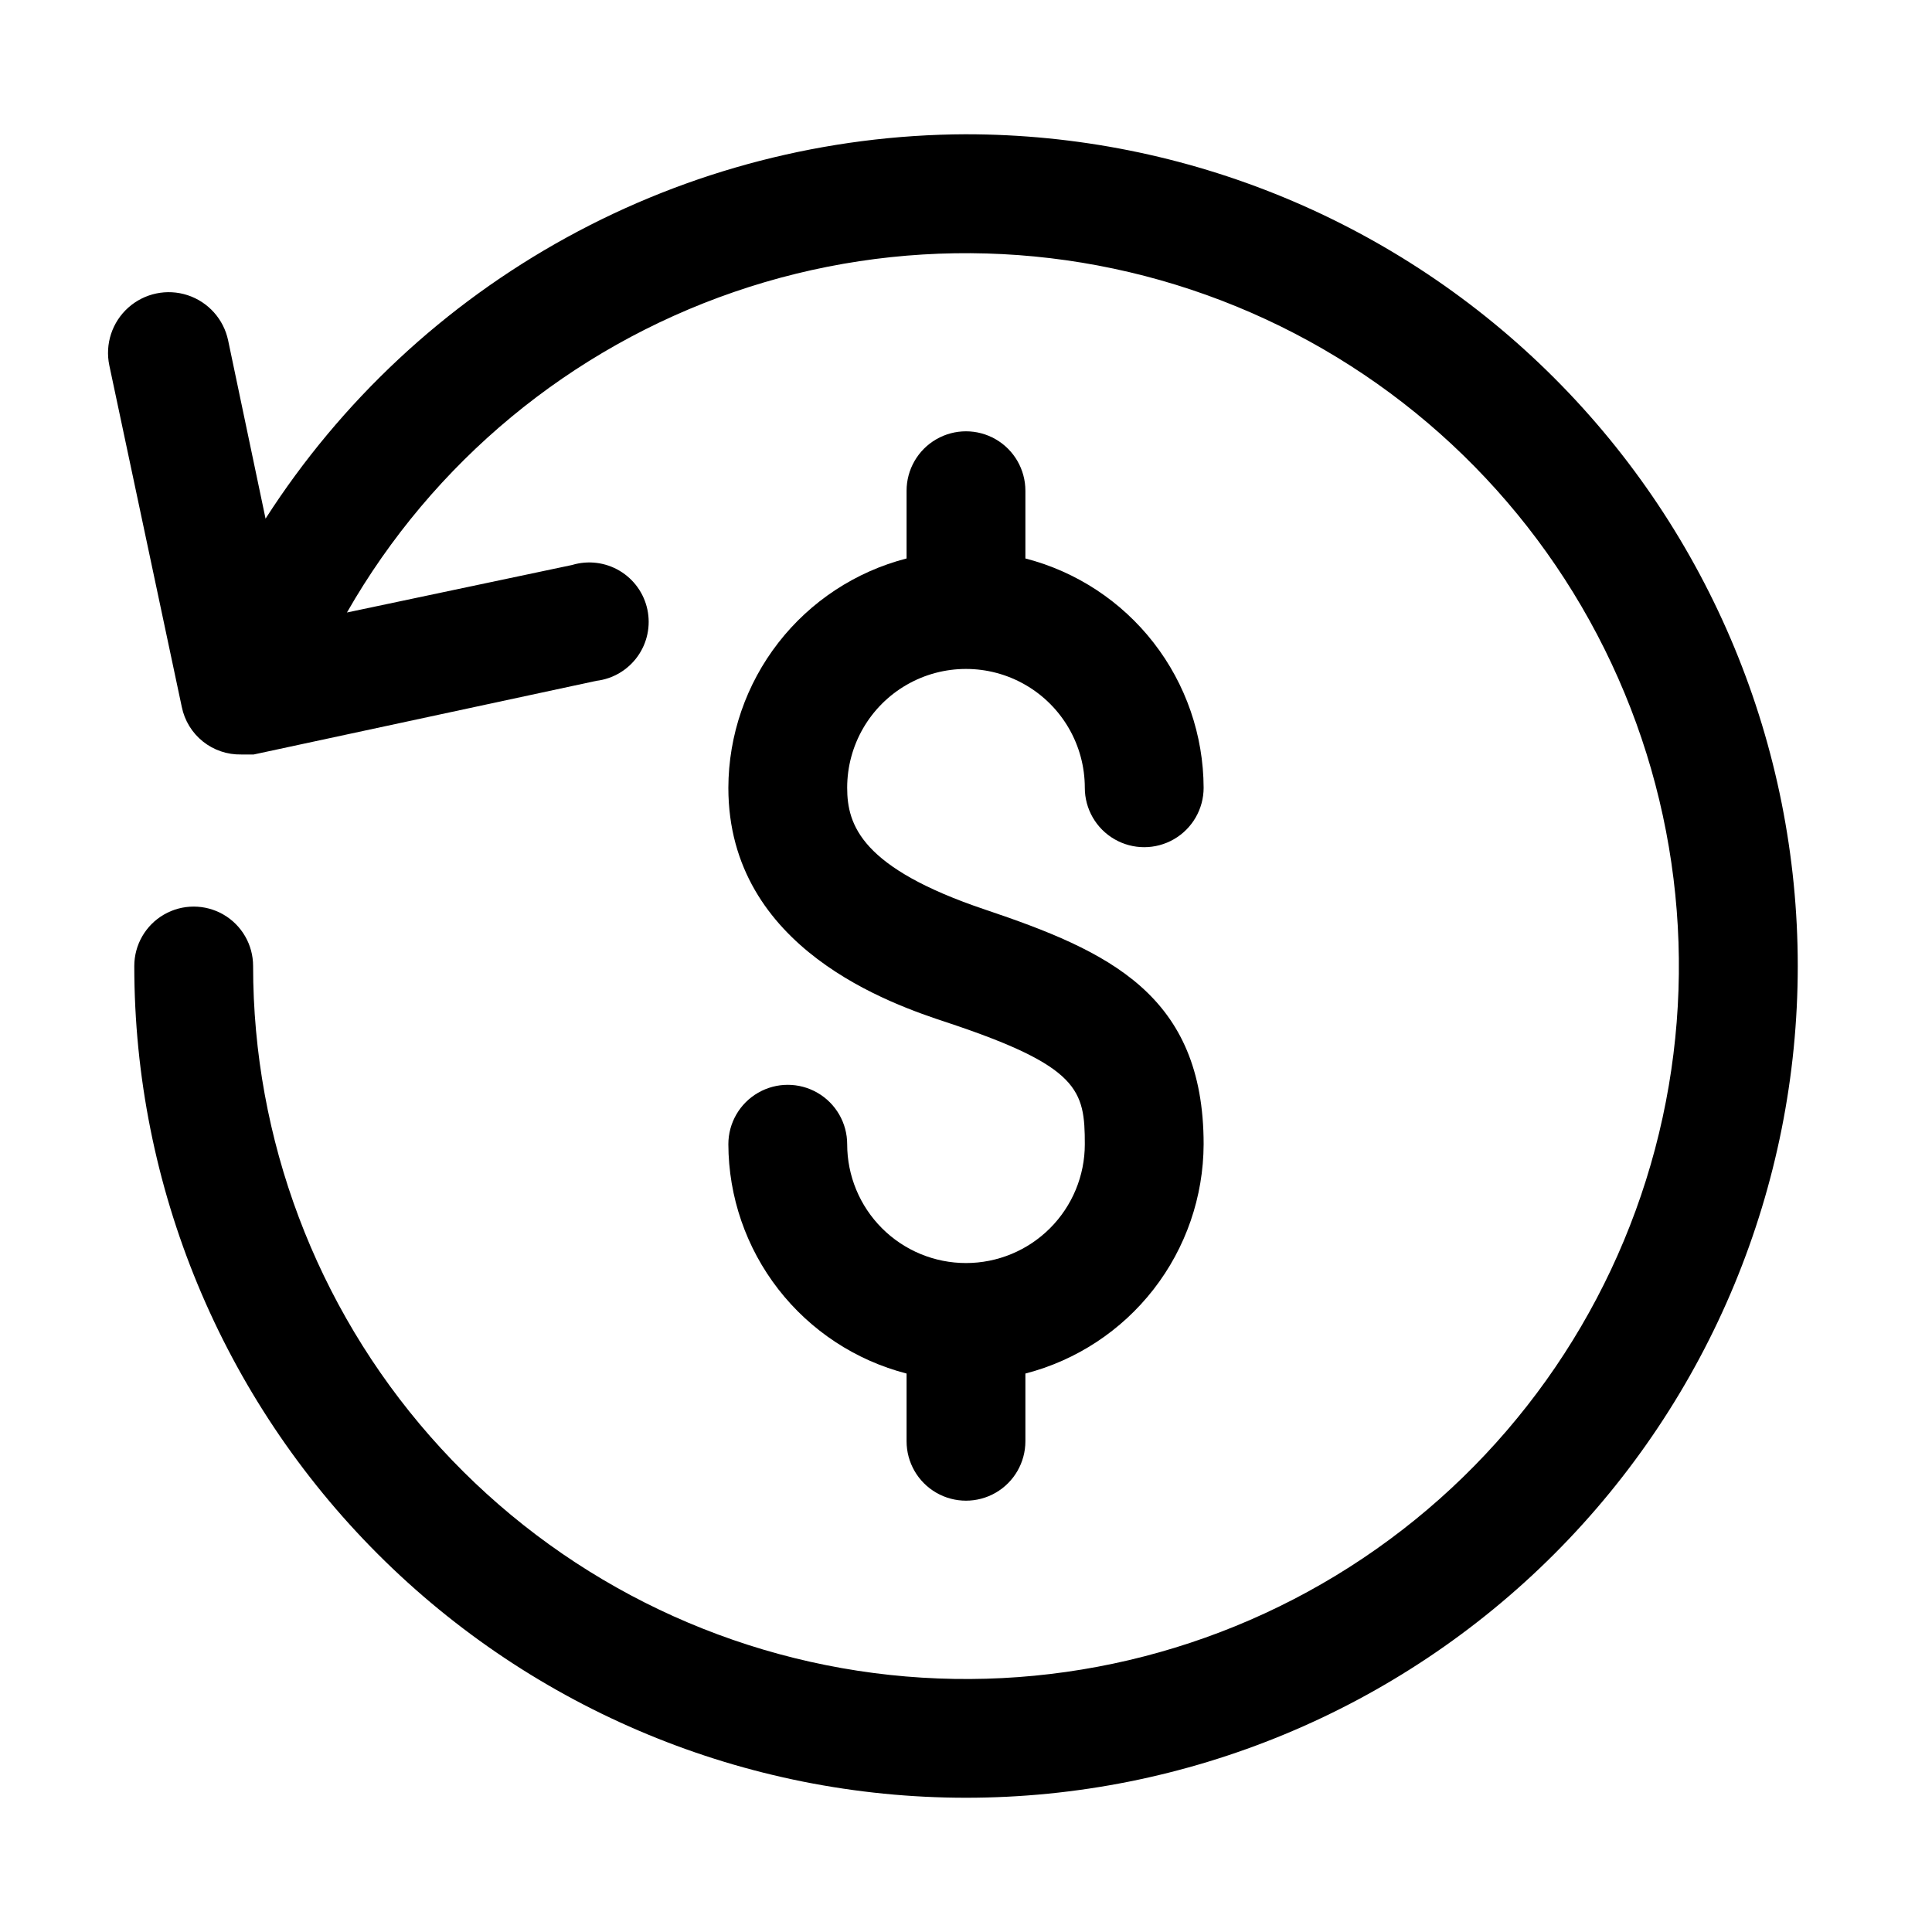
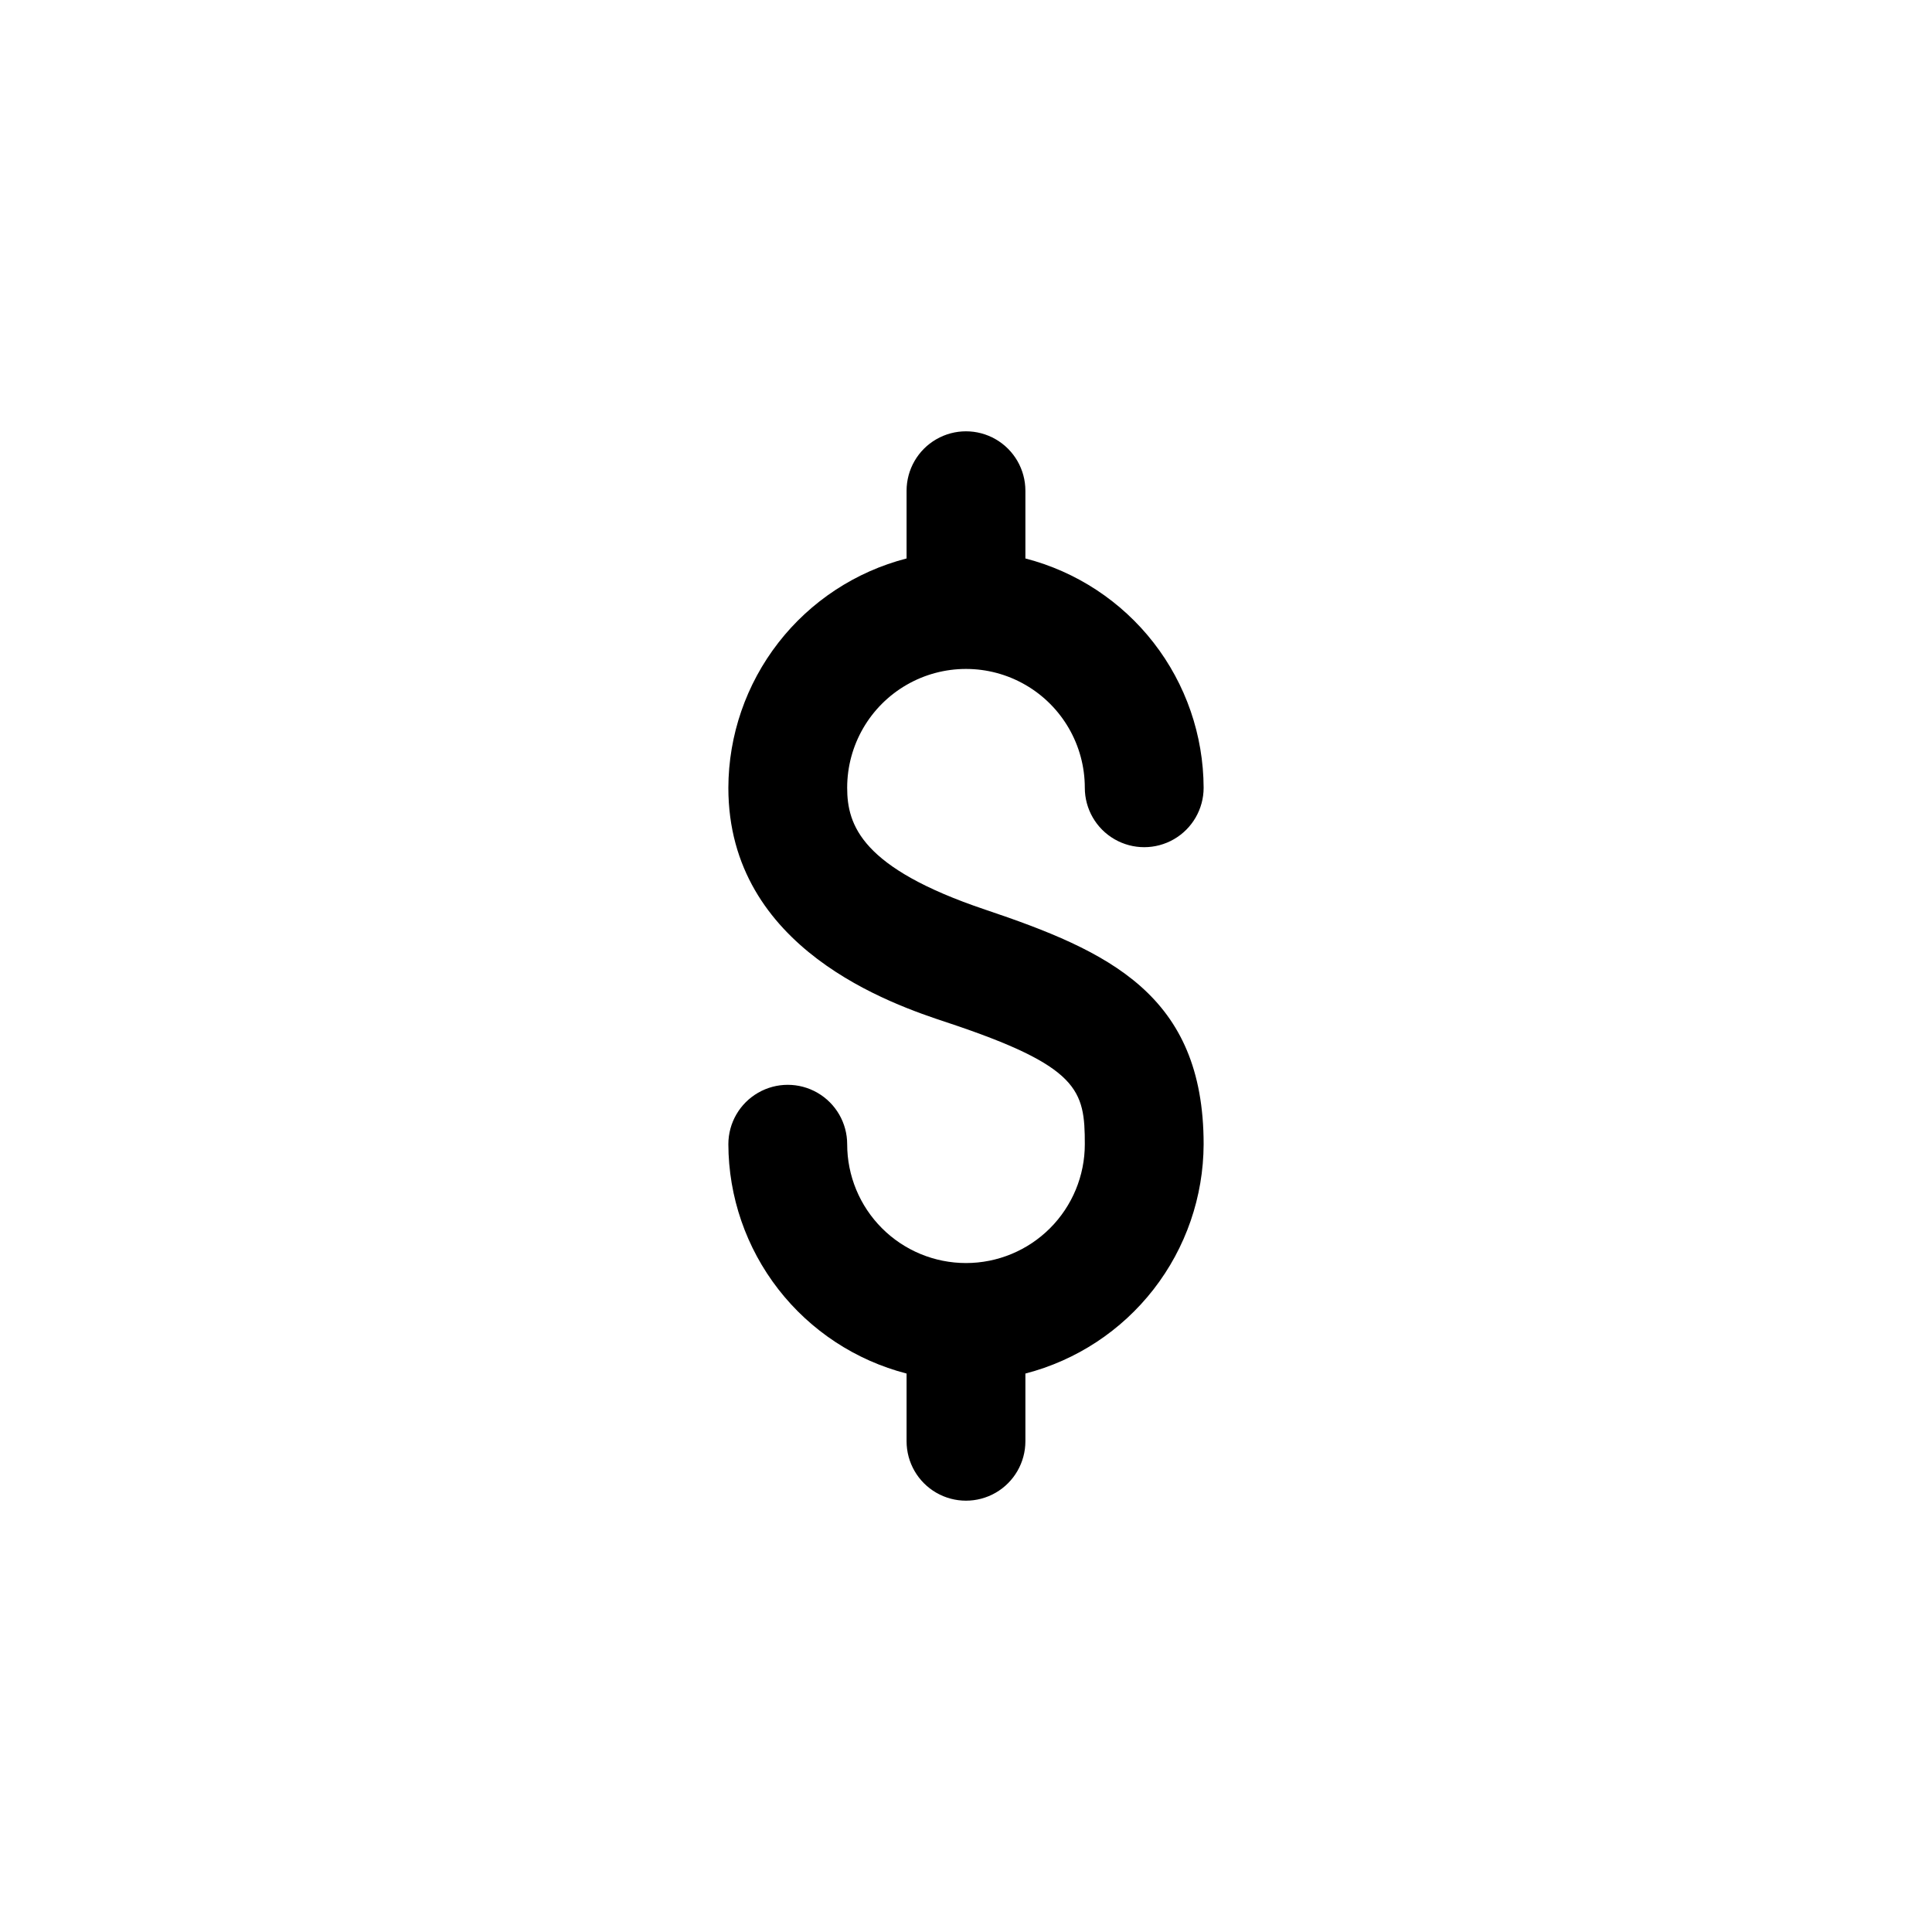
<svg xmlns="http://www.w3.org/2000/svg" fill="#000000" width="800px" height="800px" version="1.1" viewBox="144 144 512 512">
  <g>
-     <path d="m400 179.58c-36.984 0.133-73.348 9.523-105.77 27.316-32.426 17.793-59.879 43.422-79.855 74.547l-9.918-47.23c-1.18-5.625-5.273-10.191-10.734-11.984-5.461-1.789-11.465-0.527-15.746 3.309-4.277 3.836-6.188 9.664-5.008 15.289l19.207 90.527c0.738 3.609 2.715 6.848 5.594 9.148 2.875 2.301 6.469 3.519 10.152 3.445h3.305l90.844-19.523c4.379-0.531 8.332-2.879 10.898-6.465 2.566-3.586 3.508-8.086 2.602-12.402s-3.582-8.051-7.375-10.301c-3.793-2.25-8.359-2.805-12.578-1.531l-59.672 12.594c22.754-39.832 59.223-70.027 102.6-84.949 43.383-14.922 90.707-13.551 133.15 3.859 42.441 17.41 77.098 49.668 97.508 90.754 20.406 41.086 25.164 88.191 13.391 132.53-11.773 44.336-39.277 82.879-77.379 108.43-38.102 25.551-84.195 36.363-129.68 30.422-45.488-5.938-87.262-28.227-117.52-62.703-30.266-34.477-46.949-78.789-46.941-124.66 0-5.625-3-10.824-7.871-13.637-4.871-2.812-10.875-2.812-15.746 0s-7.871 8.012-7.871 13.637c0 58.457 23.223 114.52 64.559 155.86 41.336 41.336 97.398 64.559 155.86 64.559 58.457 0 114.52-23.223 155.86-64.559 41.336-41.336 64.559-97.398 64.559-155.86 0-58.461-23.223-114.52-64.559-155.86-41.336-41.336-97.398-64.559-155.86-64.559z" />
    <path d="m400 478.72c-8.352 0-16.363-3.316-22.266-9.223-5.906-5.906-9.223-13.914-9.223-22.266 0-5.625-3.004-10.82-7.875-13.633-4.871-2.812-10.871-2.812-15.742 0-4.871 2.812-7.871 8.008-7.871 13.633 0.043 13.926 4.703 27.445 13.25 38.441 8.547 10.996 20.496 18.848 33.98 22.332v17.945c0 5.625 3 10.824 7.871 13.637s10.875 2.812 15.746 0 7.871-8.012 7.871-13.637v-17.945c13.484-3.484 25.434-11.336 33.98-22.332s13.207-24.516 13.254-38.441c0-39.676-25.191-51.168-57.938-62.188-32.75-11.023-36.527-22.359-36.527-32.277 0-11.25 6-21.645 15.742-27.27 9.742-5.625 21.746-5.625 31.488 0 9.742 5.625 15.746 16.02 15.746 27.27 0 5.625 3 10.824 7.871 13.637s10.871 2.812 15.742 0c4.871-2.812 7.875-8.012 7.875-13.637-0.047-13.926-4.707-27.445-13.254-38.441-8.547-10.996-20.496-18.848-33.98-22.328v-17.949c0-5.625-3-10.824-7.871-13.637s-10.875-2.812-15.746 0-7.871 8.012-7.871 13.637v17.949c-13.484 3.481-25.434 11.332-33.98 22.328-8.547 10.996-13.207 24.516-13.25 38.441 0 42.824 43.609 57.465 57.938 62.188 35.109 11.652 36.527 17.949 36.527 32.277 0 8.352-3.32 16.359-9.223 22.266-5.906 5.906-13.914 9.223-22.266 9.223z" />
  </g>
</svg>